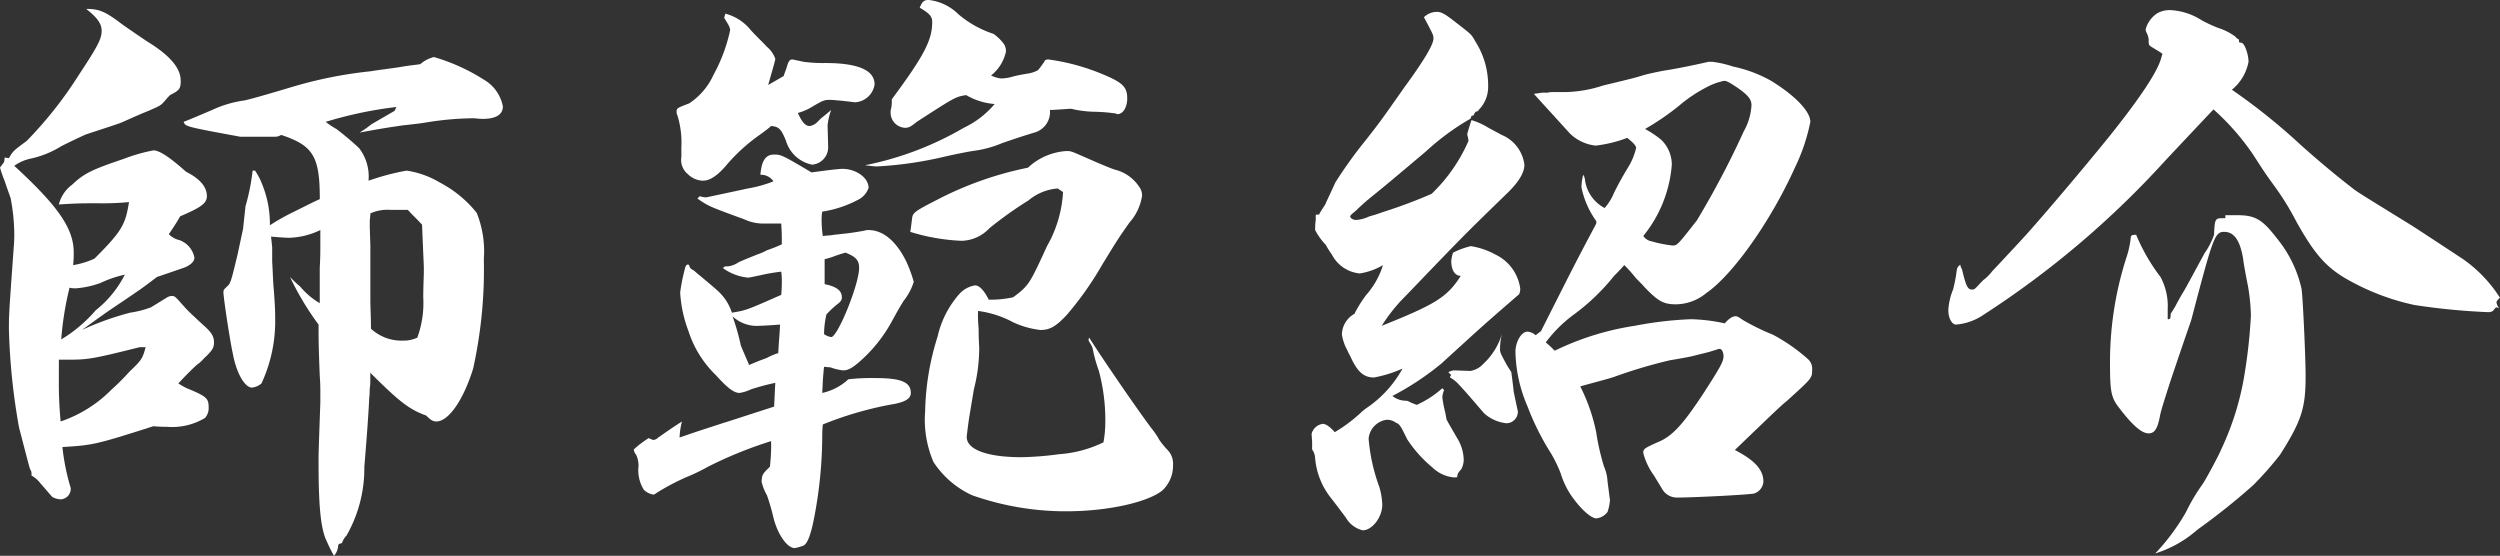
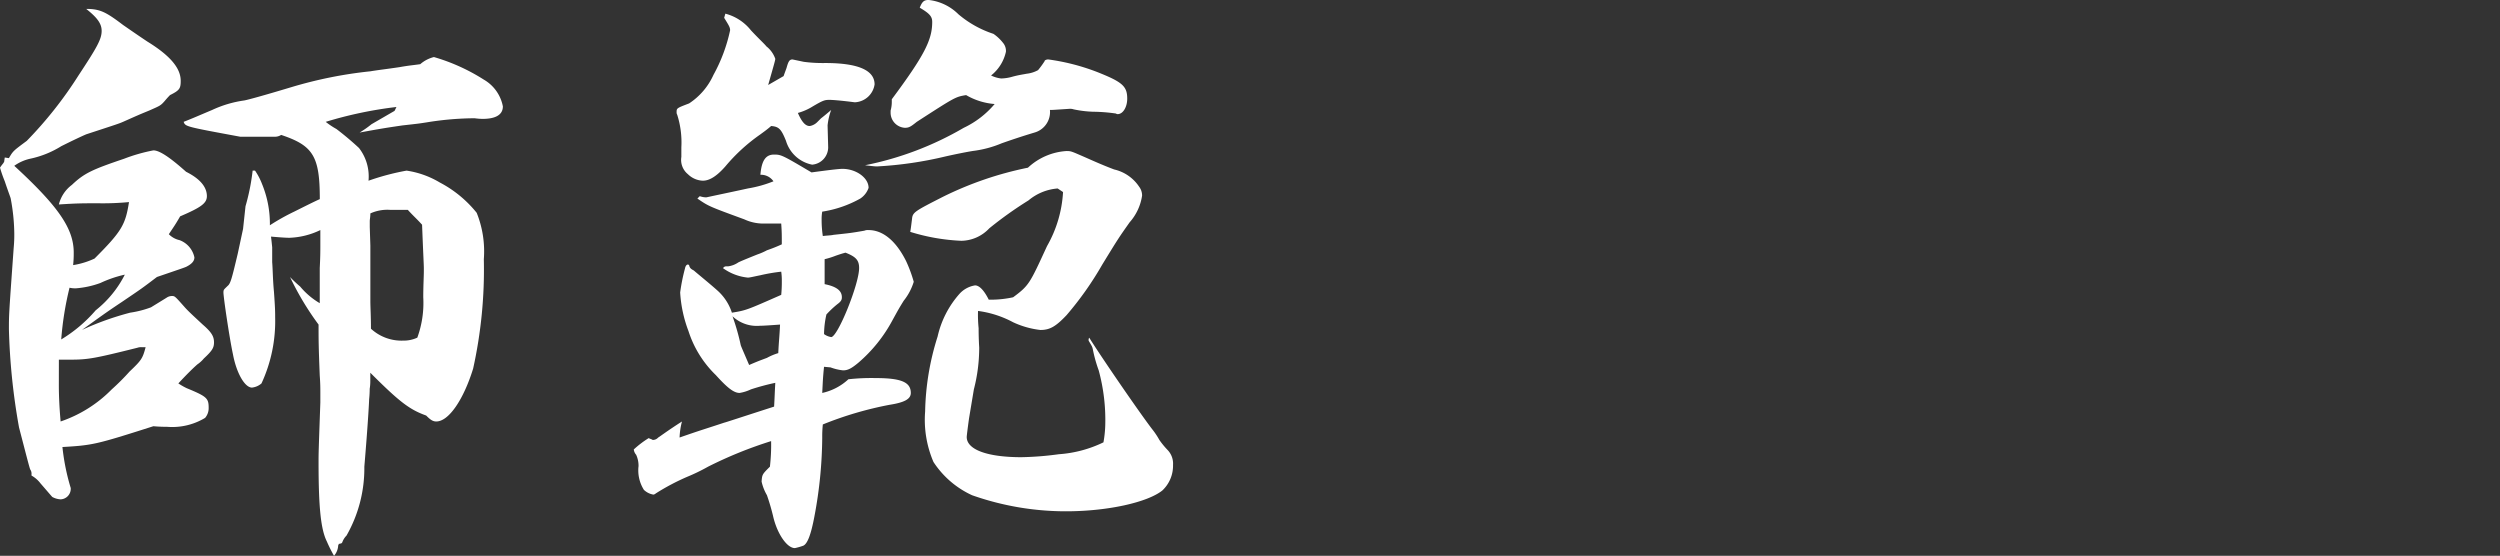
<svg xmlns="http://www.w3.org/2000/svg" width="168.194" height="37.394" viewBox="0 0 168.194 37.394">
  <rect x="0" y="0" width="168.194" height="37.394" fill="#333333" stroke="none" />
  <g id="グループ_311" data-name="グループ 311" transform="translate(-479.48 127.069)">
    <g id="グループ_310" data-name="グループ 310">
      <path id="パス_944" data-name="パス 944" d="M480.079-116.43c.281-.48.281-.48,1.2-1.16a26.871,26.871,0,0,0,3.48-4.4c1.239-1.88,1.56-2.44,1.56-3,0-.48-.281-.88-1.041-1.48.92,0,1.321.2,2.48,1.08.52.36,1.04.72,1.64,1.12,1.559.96,2.24,1.8,2.24,2.64,0,.519-.08.639-.72.959,0,0-.16.16-.36.4-.281.319-.321.319-1.04.639-.68.28-.68.28-1.76.76-.279.12-.279.12-2.48.84-.28.12-.879.4-1.679.8a6.463,6.463,0,0,1-2.079.839,2.914,2.914,0,0,0-1.08.48c3,2.76,4,4.24,4,5.84a7.141,7.141,0,0,1-.04.84,5.406,5.406,0,0,0,1.439-.44c1.84-1.84,2.08-2.28,2.32-3.8a18.786,18.786,0,0,1-2.08.08c-1.04,0-1.4,0-2.639.08a2.359,2.359,0,0,1,.88-1.32c.839-.8,1.4-1.039,3.519-1.76a11.477,11.477,0,0,1,1.96-.559c.4,0,1.08.44,2.2,1.439.96.48,1.4,1.04,1.4,1.64,0,.48-.4.76-1.8,1.36-.321.56-.441.72-.76,1.2a1.439,1.439,0,0,0,.72.4,1.58,1.58,0,0,1,1,1.16c0,.239-.16.44-.561.639-.2.08-.2.08-1.959.68-1,.76-1,.76-2.36,1.68-1.2.8-1.4.96-2.68,1.88a19.455,19.455,0,0,1,3.24-1.16,6.665,6.665,0,0,0,1.4-.36l1.04-.64a.645.645,0,0,1,.359-.12c.2,0,.2,0,.84.72.24.28.681.68,1.24,1.2.6.52.76.8.76,1.2,0,.361-.12.56-.68,1.08a2.069,2.069,0,0,1-.44.4c-.319.28-.76.72-1.279,1.28a4.589,4.589,0,0,0,.559.32c1.361.56,1.48.68,1.48,1.32a1,1,0,0,1-.24.68,4.283,4.283,0,0,1-2.559.6c-.12,0-.481,0-.92-.04-3.88,1.239-4.079,1.279-6.119,1.4a14.754,14.754,0,0,0,.559,2.76v.04a.709.709,0,0,1-.679.72,1.3,1.3,0,0,1-.56-.16c-.04-.04-.04-.04-.8-.92a1.944,1.944,0,0,0-.6-.52v-.08a.486.486,0,0,0-.079-.32c-.04-.04-.281-1-.761-2.839a43.156,43.156,0,0,1-.68-6.6c0-1,0-1,.321-5.48a9.391,9.391,0,0,0,.04-1,13.342,13.342,0,0,0-.241-2.32c0-.04-.16-.44-.4-1.16a8.715,8.715,0,0,1-.32-.919s.08-.121.24-.32c0-.04.04-.04.04-.08l.04-.28Zm3.36,15.277c0,.72.04,1.56.12,2.44a8.768,8.768,0,0,0,3.439-2.16,15.188,15.188,0,0,0,1.2-1.2c.8-.759.88-.88,1.079-1.639H489a.781.781,0,0,0-.28.04c-2.88.719-3.319.8-4.52.8h-.759Zm2.479-5.039a7.222,7.222,0,0,0,1.96-2.4,7.9,7.9,0,0,0-1.64.56,6.109,6.109,0,0,1-1.639.36,1.652,1.652,0,0,1-.441-.04,21.192,21.192,0,0,0-.559,3.48A9.588,9.588,0,0,0,485.918-106.192Zm10.079-7a14.437,14.437,0,0,0,.48-2.4h.16a4.343,4.343,0,0,1,.479.919,7.039,7.039,0,0,1,.521,2.76,14.432,14.432,0,0,1,1.64-.92c.8-.4,1.359-.68,1.719-.84,0-2.879-.44-3.6-2.6-4.319a.766.766,0,0,1-.361.12h-2.4c-3.68-.68-3.68-.68-3.8-1,.521-.2,1.16-.48,1.92-.8a7.616,7.616,0,0,1,2.16-.639c.239-.041,1.4-.361,3.119-.88a28.723,28.723,0,0,1,5.36-1.08c.479-.081,1.159-.16,1.959-.28.68-.12.839-.12,1.4-.2a2.218,2.218,0,0,1,.92-.48,12.994,12.994,0,0,1,3.359,1.52,2.652,2.652,0,0,1,1.28,1.8c0,.56-.48.84-1.36.84a4.119,4.119,0,0,1-.52-.04h-.24a20.651,20.651,0,0,0-3.04.28c-.519.08-.519.08-1.6.2-1.08.16-1.36.2-2.879.48a6.827,6.827,0,0,0,.8-.56l1.519-.88c.04,0,.08-.12.16-.28a26.977,26.977,0,0,0-4.759,1,5.133,5.133,0,0,0,.719.48,19.728,19.728,0,0,1,1.521,1.28,3.125,3.125,0,0,1,.64,2.2,16.427,16.427,0,0,1,2.559-.679,6.081,6.081,0,0,1,2.239.8,7.848,7.848,0,0,1,2.48,2.039,6.952,6.952,0,0,1,.48,3.12,30.819,30.819,0,0,1-.719,7.358c-.641,2.08-1.64,3.56-2.48,3.56-.24,0-.4-.12-.681-.4-1.119-.4-1.8-.92-3.758-2.88v.56a3.109,3.109,0,0,1-.04.52,6.946,6.946,0,0,1-.04.72c0,.16-.081,1.68-.321,4.519a9.136,9.136,0,0,1-1.2,4.639,1.215,1.215,0,0,0-.28.44c-.04.08-.04.08-.24.12,0,.041-.041.08-.041.12a1.139,1.139,0,0,1-.279.68,9.328,9.328,0,0,1-.48-.96c-.4-.8-.56-2.239-.56-5.319,0-.64,0-.64.12-4.039v-.6c0-.32,0-.68-.04-1.2-.08-2.039-.08-2.359-.08-3.439a19.3,19.3,0,0,1-1.92-3.2,8.445,8.445,0,0,0,.68.64,5.012,5.012,0,0,0,1.32,1.12v-2.36c.04-.8.04-1.079.04-1.679v-.88a5.171,5.171,0,0,1-2.08.52c-.28,0-.76-.04-1.239-.08.039.32.039.32.079.719v1c.04.48.04,1.16.12,2,.08,1.12.08,1.36.08,1.72a9.948,9.948,0,0,1-.92,4.439,1.168,1.168,0,0,1-.639.28c-.48,0-1.04-.96-1.28-2.239-.24-1.12-.64-3.84-.64-4.16,0-.2.04-.2.28-.44.2-.16.28-.48.68-2.16l.36-1.679Zm8.4,4.919v1.44c0,.44.04,1.04.04,1.88a3.033,3.033,0,0,0,2.159.8,2.183,2.183,0,0,0,.96-.2,6.83,6.83,0,0,0,.4-2.72c0-.76.039-1.4.039-1.759v-.2c0-.2-.039-.88-.119-2.919-.4-.44-.56-.56-.96-1h-1.2a2.778,2.778,0,0,0-1.319.24c0,.24-.04.4-.04.52v.4l.04,1.24Z" fill="#fff" />
      <path id="パス_945" data-name="パス 945" d="M534.918-102.392c-.08.8-.08,1-.12,1.759a3.762,3.762,0,0,0,1.76-.92,14.138,14.138,0,0,1,1.839-.08c1.719,0,2.36.28,2.36,1,0,.4-.4.64-1.44.8a23.813,23.813,0,0,0-4.479,1.32,7.745,7.745,0,0,0-.04.879,29.429,29.429,0,0,1-.521,5.28c-.239,1.279-.479,1.879-.759,2a4.106,4.106,0,0,1-.56.16c-.52,0-1.16-.92-1.44-2.039a14.581,14.581,0,0,0-.44-1.52,3.183,3.183,0,0,1-.36-.92c.04-.48.04-.48.56-1a12.8,12.8,0,0,0,.081-1.719,28.05,28.05,0,0,0-4.24,1.719,12.71,12.71,0,0,1-1.4.68,15.174,15.174,0,0,0-2.119,1.12.3.3,0,0,1-.16.08,1.21,1.21,0,0,1-.64-.32,2.457,2.457,0,0,1-.36-1.6,1.779,1.779,0,0,0-.161-.76.647.647,0,0,1-.159-.359,6.589,6.589,0,0,1,1-.761,1.679,1.679,0,0,0,.2.08.15.15,0,0,0,.121.04.478.478,0,0,0,.32-.16c.08-.039.6-.44,1.6-1.079a4.98,4.98,0,0,0-.161,1.079c1.48-.519,1.8-.6,3-1,.04,0,1.121-.36,3.36-1.08.04-.68.04-.92.08-1.6a15.919,15.919,0,0,0-1.64.44,2.823,2.823,0,0,1-.76.24c-.4,0-.839-.36-1.6-1.2a7.163,7.163,0,0,1-1.84-2.959,8.738,8.738,0,0,1-.56-2.6,12.577,12.577,0,0,1,.32-1.6c.04-.2.12-.279.2-.279a.124.124,0,0,1,.08.04c.04.159.08.239.32.36.08.08,1.16.959,1.6,1.359a3.387,3.387,0,0,1,.96,1.48c.96-.16.96-.16,3.319-1.2a8.806,8.806,0,0,0,.04-.92,4.13,4.13,0,0,0-.04-.639,11.911,11.911,0,0,0-1.4.239c-.4.08-.721.16-.84.16a3.421,3.421,0,0,1-1.681-.64c.12-.12.12-.12.361-.12a1.574,1.574,0,0,0,.639-.24c.04-.04.521-.239,1.321-.56a4.137,4.137,0,0,0,.639-.279,10.311,10.311,0,0,0,1-.4c0-.64,0-.84-.04-1.4h-1.08a3.019,3.019,0,0,1-1.4-.28c-2.4-.88-2.4-.88-3.16-1.4l.16-.16a1.368,1.368,0,0,0,.44.08c1.119-.24,2.079-.44,2.8-.6a8.116,8.116,0,0,0,1.719-.48,1.013,1.013,0,0,0-.879-.439c.079-.96.359-1.36.919-1.36.48,0,.56.04,2.52,1.2.879-.119,1.8-.239,2.079-.239.92,0,1.76.6,1.76,1.279a1.413,1.413,0,0,1-.559.72,7.569,7.569,0,0,1-2.56.88,2.871,2.871,0,0,0-.04.52,7.311,7.311,0,0,0,.08,1.12c.319-.04.56-.04.72-.08,1.119-.12,1.159-.12,2.079-.28a.593.593,0,0,1,.28-.04c.96,0,1.84.72,2.52,2.079a9.149,9.149,0,0,1,.519,1.4,3.857,3.857,0,0,1-.679,1.28c-.32.52-.32.52-.76,1.32a9.907,9.907,0,0,1-2.28,2.839c-.48.4-.719.52-1.04.52a3.441,3.441,0,0,1-.839-.2ZM532.2-121.95c.08-.239.161-.439.2-.559.12-.44.2-.56.4-.56l.76.16a9.773,9.773,0,0,0,1.439.08c2.2,0,3.321.479,3.321,1.439a1.407,1.407,0,0,1-1.281,1.2h-.08c-.92-.119-1.479-.16-1.68-.16-.32,0-.439.041-1.12.44a3.768,3.768,0,0,1-1,.44c.28.64.52.88.8.88a.941.941,0,0,0,.52-.28l.24-.24c.16-.12.4-.32.68-.56a4.239,4.239,0,0,0-.241,1.04l.04,1.48a1.174,1.174,0,0,1-1.08,1.159,2.3,2.3,0,0,1-1.758-1.6c-.321-.8-.481-.96-1-1-.321.28-.561.44-.72.56a11.977,11.977,0,0,0-2.361,2.159c-.6.681-1.079.96-1.519.96a1.511,1.511,0,0,1-1-.439,1.239,1.239,0,0,1-.44-1.16v-.64a6.13,6.13,0,0,0-.28-2.2.3.3,0,0,1-.04-.16c0-.28,0-.28.84-.6a4.507,4.507,0,0,0,1.64-1.919,10.916,10.916,0,0,0,1.12-3c0-.2-.08-.32-.4-.84l.08-.28a3.239,3.239,0,0,1,1.72,1.12c.521.56.92.92,1.04,1.08a1.815,1.815,0,0,1,.6.84c0,.08-.08.36-.48,1.759Zm-2.879,18.118c.04.12.08.2.559,1.319.561-.24.561-.24,1.2-.48a3.87,3.87,0,0,1,.76-.319c.04-.84.08-1.08.12-1.92-.559.04-1.12.08-1.359.08a2.376,2.376,0,0,1-1.84-.64A15.337,15.337,0,0,1,529.319-103.832Zm5.638-4.12c.8.16,1.16.44,1.16.88,0,.16-.04.28-.32.48a6.616,6.616,0,0,0-.72.68,6.2,6.2,0,0,0-.159,1.32,1.1,1.1,0,0,0,.48.2c.439,0,1.879-3.56,1.879-4.64,0-.52-.2-.759-.919-1.039-.281.079-.281.079-.64.2a5.528,5.528,0,0,1-.761.24v1.679Zm11.879-13.837a2.968,2.968,0,0,0,.76-.121c.439-.119.76-.159.96-.2a2.027,2.027,0,0,0,.76-.241,5.9,5.9,0,0,0,.439-.6c0-.08.16-.12.24-.12a14.473,14.473,0,0,1,3.28.84c1.719.68,2.04.96,2.04,1.8,0,.56-.281,1.04-.641,1.04a.194.194,0,0,1-.119-.04,11.209,11.209,0,0,0-1.521-.12,7.423,7.423,0,0,1-1.319-.16.857.857,0,0,0-.24-.04c-1.2.08-1.2.08-1.36.08a1.433,1.433,0,0,1-1.04,1.52c-.8.24-1.519.48-2.2.72a7.28,7.28,0,0,1-1.959.52q-.72.12-1.8.36a25.461,25.461,0,0,1-4.639.679c-.159,0-.48-.04-.8-.08a21.486,21.486,0,0,0,6.64-2.519,6.16,6.16,0,0,0,2.079-1.6,4.489,4.489,0,0,1-1.92-.6c-.72.12-.72.12-3.32,1.8-.4.32-.519.4-.8.4a1.019,1.019,0,0,1-.96-1.04v-.12a2.167,2.167,0,0,0,.08-.6v-.16c2.2-2.959,2.719-4,2.719-5.2,0-.36-.16-.56-.839-.96.16-.4.28-.52.6-.52a3.365,3.365,0,0,1,2,.96,7,7,0,0,0,2.36,1.32,2.908,2.908,0,0,1,.639.6.842.842,0,0,1,.2.6,2.8,2.8,0,0,1-1,1.6A2.06,2.06,0,0,0,546.836-121.789Zm3.8,7.4a3.469,3.469,0,0,0-1.96.8,25.893,25.893,0,0,0-2.64,1.88,2.627,2.627,0,0,1-1.879.84,13.457,13.457,0,0,1-3.439-.6c.04-.24.04-.24.12-.88.04-.44.2-.52,2.079-1.48a23.285,23.285,0,0,1,5.719-1.959,4.183,4.183,0,0,1,2.6-1.12c.32,0,.36.04,1.2.4.719.32,1.359.6,2,.84a2.755,2.755,0,0,1,1.679,1.159.975.975,0,0,1,.2.6,3.47,3.47,0,0,1-.84,1.8c-.76,1.08-.76,1.08-1.839,2.84a21.864,21.864,0,0,1-2.4,3.4c-.72.76-1.12,1-1.76,1a5.91,5.91,0,0,1-1.839-.52,6.862,6.862,0,0,0-2.36-.76,8.771,8.771,0,0,0,.04,1.16c0,.76.04,1.28.04,1.32a11.265,11.265,0,0,1-.36,2.8l-.32,1.92c-.08.56-.16,1.2-.16,1.28,0,.84,1.36,1.359,3.679,1.359a20.864,20.864,0,0,0,2.52-.2,8.143,8.143,0,0,0,3-.8,7.629,7.629,0,0,0,.12-1.121,12.732,12.732,0,0,0-.439-3.719,9.385,9.385,0,0,1-.4-1.44c-.04-.159-.04-.159-.279-.559v-.04a.241.241,0,0,1,.04-.16c.959,1.52,3.439,5.119,4.239,6.159a5.187,5.187,0,0,1,.48.719,5.466,5.466,0,0,0,.559.681,1.324,1.324,0,0,1,.361,1,2.287,2.287,0,0,1-.72,1.72c-1,.8-3.68,1.4-6.48,1.4a18.974,18.974,0,0,1-6.318-1.08,6.169,6.169,0,0,1-2.6-2.24,7.191,7.191,0,0,1-.56-3.4,17.626,17.626,0,0,1,.84-5.04,6.457,6.457,0,0,1,1.479-2.879,1.785,1.785,0,0,1,1.04-.56c.28,0,.6.32.92.96h.32a7.079,7.079,0,0,0,1.32-.16c1.079-.8,1.119-.92,2.279-3.439a8.239,8.239,0,0,0,1.08-3.64Z" fill="#fff" />
-       <path id="パス_946" data-name="パス 946" d="M567.72-97.873a.9.9,0,0,1,.76-.68c.2,0,.479.2.8.559A10.217,10.217,0,0,0,571-99.273a3.282,3.282,0,0,1,.44-.36,7.646,7.646,0,0,0,2.4-2.64,8.229,8.229,0,0,1-1.919.6c-.68,0-1.12-.36-1.6-1.44a3.475,3.475,0,0,1-.2-.4,3.19,3.19,0,0,1-.36-1.039,1.617,1.617,0,0,1,.84-1.4,8.261,8.261,0,0,1,.8-1.28,5.426,5.426,0,0,0,1.12-2,4.3,4.3,0,0,1-1.56.559,2.356,2.356,0,0,1-1.88-1.28,4.617,4.617,0,0,1-.4-.639,4.219,4.219,0,0,1-.721-1,4.356,4.356,0,0,1,.04-.68v-.28c0-.08,0-.08.2-.08.04,0,.04,0,.04-.04.04-.08.161-.28.4-.64.04-.12.279-.6.679-1.479a29.258,29.258,0,0,1,2.04-2.84c1-1.28,1-1.28,2.6-3.559,1.32-1.8,1.96-2.88,1.96-3.28,0-.24,0-.24-.64-1.44a1.24,1.24,0,0,1,.88-.359c.28,0,.52.119,1.28.719,1.04.8,1.04.8,1.28,1.24a5.492,5.492,0,0,1,.88,3.04,2.185,2.185,0,0,1-.641,1.6c-.039.08-.039.08-.2.12a.893.893,0,0,0-.12.2c0,.04,0,.04-.16.08l-.04.12q0,.06-.12.12a16.672,16.672,0,0,0-2.919,2.16c-1.8,1.52-3.04,2.56-3.6,3-.24.2-.44.36-.521.44-.319.28-.519.48-.559.52-.24.2-.4.32-.4.4,0,.12.2.24.4.24a2.428,2.428,0,0,0,.88-.24,9.074,9.074,0,0,0,.88-.28,33.106,33.106,0,0,0,3.319-1.24,11.067,11.067,0,0,0,2.479-3.559,2.3,2.3,0,0,0-.08-.4v-.08s.08-.32.281-.92a4.776,4.776,0,0,1,1.08.48c.2.12.519.28.96.52a2.5,2.5,0,0,1,1.519,2c0,.56-.4,1.2-1.24,2-2.8,2.72-2.919,2.84-6.719,6.8a11.264,11.264,0,0,0-1.639,2.04c3.6-1.44,4.4-1.92,5.319-3.36-.4,0-.64-.4-.64-1a2.37,2.37,0,0,1,.119-.559,5.067,5.067,0,0,1,1.2-.44,4.969,4.969,0,0,1,1.639.559,2.972,2.972,0,0,1,1.68,2.28.742.742,0,0,1-.08.4c-2.4,2.08-2.4,2.08-5.2,4.639a18.55,18.55,0,0,1-3.32,2.2,1.476,1.476,0,0,0,.84.32c.16,0,.16,0,.4.12.08.04.4.16.4.16a6.762,6.762,0,0,0,1.72-1.12l.12.12a1.62,1.62,0,0,0-.12.48,7.339,7.339,0,0,0,.2,1.04l.08.44c0,.04.28.52.72,1.279a2.892,2.892,0,0,1,.44,1.48,1.483,1.483,0,0,1-.16.6c-.24.28-.24.28-.28.52,0,.04-.08.04-.241.04a2.415,2.415,0,0,1-1.439-.68,8.5,8.5,0,0,1-1.68-1.88c-.439-.879-.479-1-.759-1.119a1.057,1.057,0,0,0-.6-.2,1.406,1.406,0,0,0-1.24,1.279,12.343,12.343,0,0,0,.719,3.24,4.654,4.654,0,0,1,.2,1.2c0,.84-.68,1.72-1.32,1.72a1.783,1.783,0,0,1-1.12-.84c-.12-.16-.44-.6-1-1.32a4.973,4.973,0,0,1-1.08-2.72,1.062,1.062,0,0,0-.2-.559v-.52Zm10.678-4.24a1.486,1.486,0,0,0,.879-.48,4.488,4.488,0,0,0,1.281-2.119,4.123,4.123,0,0,0-.16,1.08c0,.28,0,.28.479,1.159l.28.44c.12.88.161,1.32.161,1.32l.279,1.32v.08a.781.781,0,0,1-.76.72,2.653,2.653,0,0,1-1.519-.68c-.52-.6-1.081-1.28-1.76-2a2.325,2.325,0,0,0-.52-.4v-.04c0-.04.04-.08.08-.12l-.2-.2a1.671,1.671,0,0,1,.359-.12Zm9.678-6.4a14.246,14.246,0,0,1-2.759,2.64,8.907,8.907,0,0,0-1.84,1.839c.28.241.36.321.6.56a18.68,18.68,0,0,1,5.4-1.679,24.83,24.83,0,0,1,3.759-.44,11.553,11.553,0,0,1,2.28.28c.28-.32.519-.48.72-.48.12,0,.2.04.48.24a15.333,15.333,0,0,0,2.039,1,12.09,12.09,0,0,1,2.4,1.68.872.872,0,0,1,.241.679c0,.56,0,.56-1.68,2.08-.479.4-.479.4-3.52,3.32,1.321.679,1.92,1.319,1.92,2.119a.893.893,0,0,1-.6.8c-.16.08-4.04.28-5.2.28a1.139,1.139,0,0,1-1-.56c-.121-.2-.121-.2-.56-.92a4.486,4.486,0,0,1-.721-1.52c0-.279.08-.319.96-.719,1-.4,1.72-1.2,3.16-3.4,1.08-1.679,1.28-2.04,1.28-2.4,0-.239-.12-.48-.241-.48a.359.359,0,0,0-.2.04c-.12.04-.28.08-.52.161l-.96.239c-.119.04-.68.16-1.68.321a33.711,33.711,0,0,0-3.759,1.119c-.48.16-1.28.36-2.28.64a12.069,12.069,0,0,1,1.08,3.119,15.345,15.345,0,0,0,.521,2.28,2.933,2.933,0,0,1,.239,1.04c.08.56.12.96.16,1.2a3.271,3.271,0,0,1-.16.8,1.061,1.061,0,0,1-.76.44c-.319,0-.92-.52-1.439-1.2a5.464,5.464,0,0,1-.96-1.84,9.682,9.682,0,0,0-.64-1.32,17.466,17.466,0,0,1-1.6-3.2,9.694,9.694,0,0,1-.8-3.639c0-.68.4-1.36.8-1.36a.885.885,0,0,1,.56.24c.2-.16.36-.28.36-.28,2.32-4.6,2.32-4.6,3.719-7.239v-.16a5.885,5.885,0,0,1-1-2.28,3.521,3.521,0,0,1,.12-.839.756.756,0,0,1,.12.359,2.516,2.516,0,0,0,1.321,1.88,3.65,3.65,0,0,0,.639-1.04c.12-.239.4-.8.88-1.6a4.439,4.439,0,0,0,.6-1.4c0-.16-.24-.4-.6-.68a8.806,8.806,0,0,1-2.12.52,2.926,2.926,0,0,1-1.72-.8s-.839-.92-2.439-2.679c.24-.04.32-.04.52-.081h.4a1.126,1.126,0,0,1,.32-.04h.84a8.551,8.551,0,0,0,2.56-.439c2.159-.521,2.159-.521,2.8-.72.641-.16,1.08-.24,1.281-.28.8-.12,1.8-.32,3.039-.6h.24a7.25,7.25,0,0,1,1.4.32,9,9,0,0,1,2.56.96c1.68,1.039,2.64,2.079,2.64,2.759a12.692,12.692,0,0,1-1.039,3.08c-1.6,3.559-4.161,7.2-5.959,8.438a3.251,3.251,0,0,1-2.041.76c-.839,0-1.2-.2-2.12-1.16-.2-.24-.439-.44-.639-.68a9.667,9.667,0,0,0-.72-.8C588.476-108.912,588.236-108.672,588.076-108.512Zm2.52-2.319a8.532,8.532,0,0,0,1.4.28c.321,0,.321,0,1.64-1.68a59.345,59.345,0,0,0,3.16-6,4.009,4.009,0,0,0,.52-1.76c0-.4-.241-.68-.92-1.159-.6-.4-.76-.48-.92-.48a4.216,4.216,0,0,0-1.12.4,9.822,9.822,0,0,0-1.919,1.279,17.165,17.165,0,0,1-2.281,1.56,7.006,7.006,0,0,1,1.08.72,2.337,2.337,0,0,1,.72,1.679,8.659,8.659,0,0,1-1.92,4.8A.866.866,0,0,0,590.6-110.831Z" fill="#fff" />
-       <path id="パス_947" data-name="パス 947" d="M634.276-117.31c1.479,1.319,2.519,2.16,3.6,3,.4.279.4.279,3.839,2.4q.66.42,3.48,2.28a9.15,9.15,0,0,1,2.48,2.6.676.676,0,0,0-.24.28.843.843,0,0,0,.2.44c-.08-.04-.12-.08-.2-.08-.04,0-.04,0-.24.24a.582.582,0,0,1-.361.08,44.393,44.393,0,0,1-4.919-.48,15.871,15.871,0,0,1-4.719-1.84c-1.32-.8-2.08-1.719-3.239-3.8a17.913,17.913,0,0,0-1.4-2.28c-.64-.879-.64-.879-1.52-2.239a16.526,16.526,0,0,0-2.639-3c-.72.76-.72.76-3.24,3.44a61.842,61.842,0,0,1-12.2,10.358,3.855,3.855,0,0,1-1.88.68c-.279,0-.519-.44-.519-.96a4.2,4.2,0,0,1,.32-1.4,9.787,9.787,0,0,0,.239-1.239c.04-.241.04-.241.241-.44a.879.879,0,0,0,.12.319c.28,1.2.4,1.36.679,1.36.16,0,.16,0,.6-.48l.16-.16a2.8,2.8,0,0,0,.6-.6c.039-.04.8-.84,2.2-2.36,1.12-1.24,3.68-4.24,5.719-6.759,2.08-2.6,3.2-4.319,3.439-5.2a.631.631,0,0,0,.04-.16c.04-.08.04-.08.04-.12s0-.04-.72-.48c-.2-.12-.2-.16-.2-.52a1.256,1.256,0,0,0-.16-.48.435.435,0,0,1-.04-.2,1.9,1.9,0,0,1,.8-1.08,1.738,1.738,0,0,1,.841-.2,4.279,4.279,0,0,1,2.119.68,9.577,9.577,0,0,0,1.12.52,4,4,0,0,1,1.119.56l.16.16c.12.04.12.04.12.24l.161.04c.2,0,.479.76.479,1.28a3.191,3.191,0,0,1-1.119,1.879A41.075,41.075,0,0,1,634.276-117.31Zm-5.08,4.719h.8c1.2,0,1.68.28,2.64,1.52a8.228,8.228,0,0,1,1.68,3.4c.08.32.28,4.559.28,5.919,0,2.16-.28,3-1.72,5.279a23.153,23.153,0,0,1-1.8,2.04,45.3,45.3,0,0,1-3.759,3,7.832,7.832,0,0,1-2.839,1.6,14.482,14.482,0,0,0,2.079-2.8,12.288,12.288,0,0,1,1.12-1.88c.24-.36,1.12-2,1.239-2.319a18.905,18.905,0,0,0,1.521-4.76,36.157,36.157,0,0,0,.479-4.239,12.981,12.981,0,0,0-.2-2c-.2-1-.319-1.72-.319-1.8-.2-1.24-.6-1.84-1.281-1.84-.639,0-.759.4-2.2,5.879-.04.16-.16.44-1.4,4.119-.4,1.24-.68,2.12-.72,2.4-.16.84-.359,1.16-.76,1.16-.479,0-1.119-.561-2.079-1.84-.44-.6-.52-1.04-.52-2.8a22.936,22.936,0,0,1,1.08-7.118,6.418,6.418,0,0,0,.32-1.44c0-.12.119-.16.279-.16h.08a12.717,12.717,0,0,0,1.64,2.839,4.116,4.116,0,0,1,.481,2.16v.64a.039.039,0,0,0,.04.04c.12,0,.159-.04.159-.36l.32-.52c.12-.24.28-.52.44-.8.2-.32.2-.32,1.52-2.759a4.948,4.948,0,0,0,.64-1.24c.04-1.08.08-1.12.6-1.12h.16Z" fill="#fff" />
    </g>
  </g>
</svg>